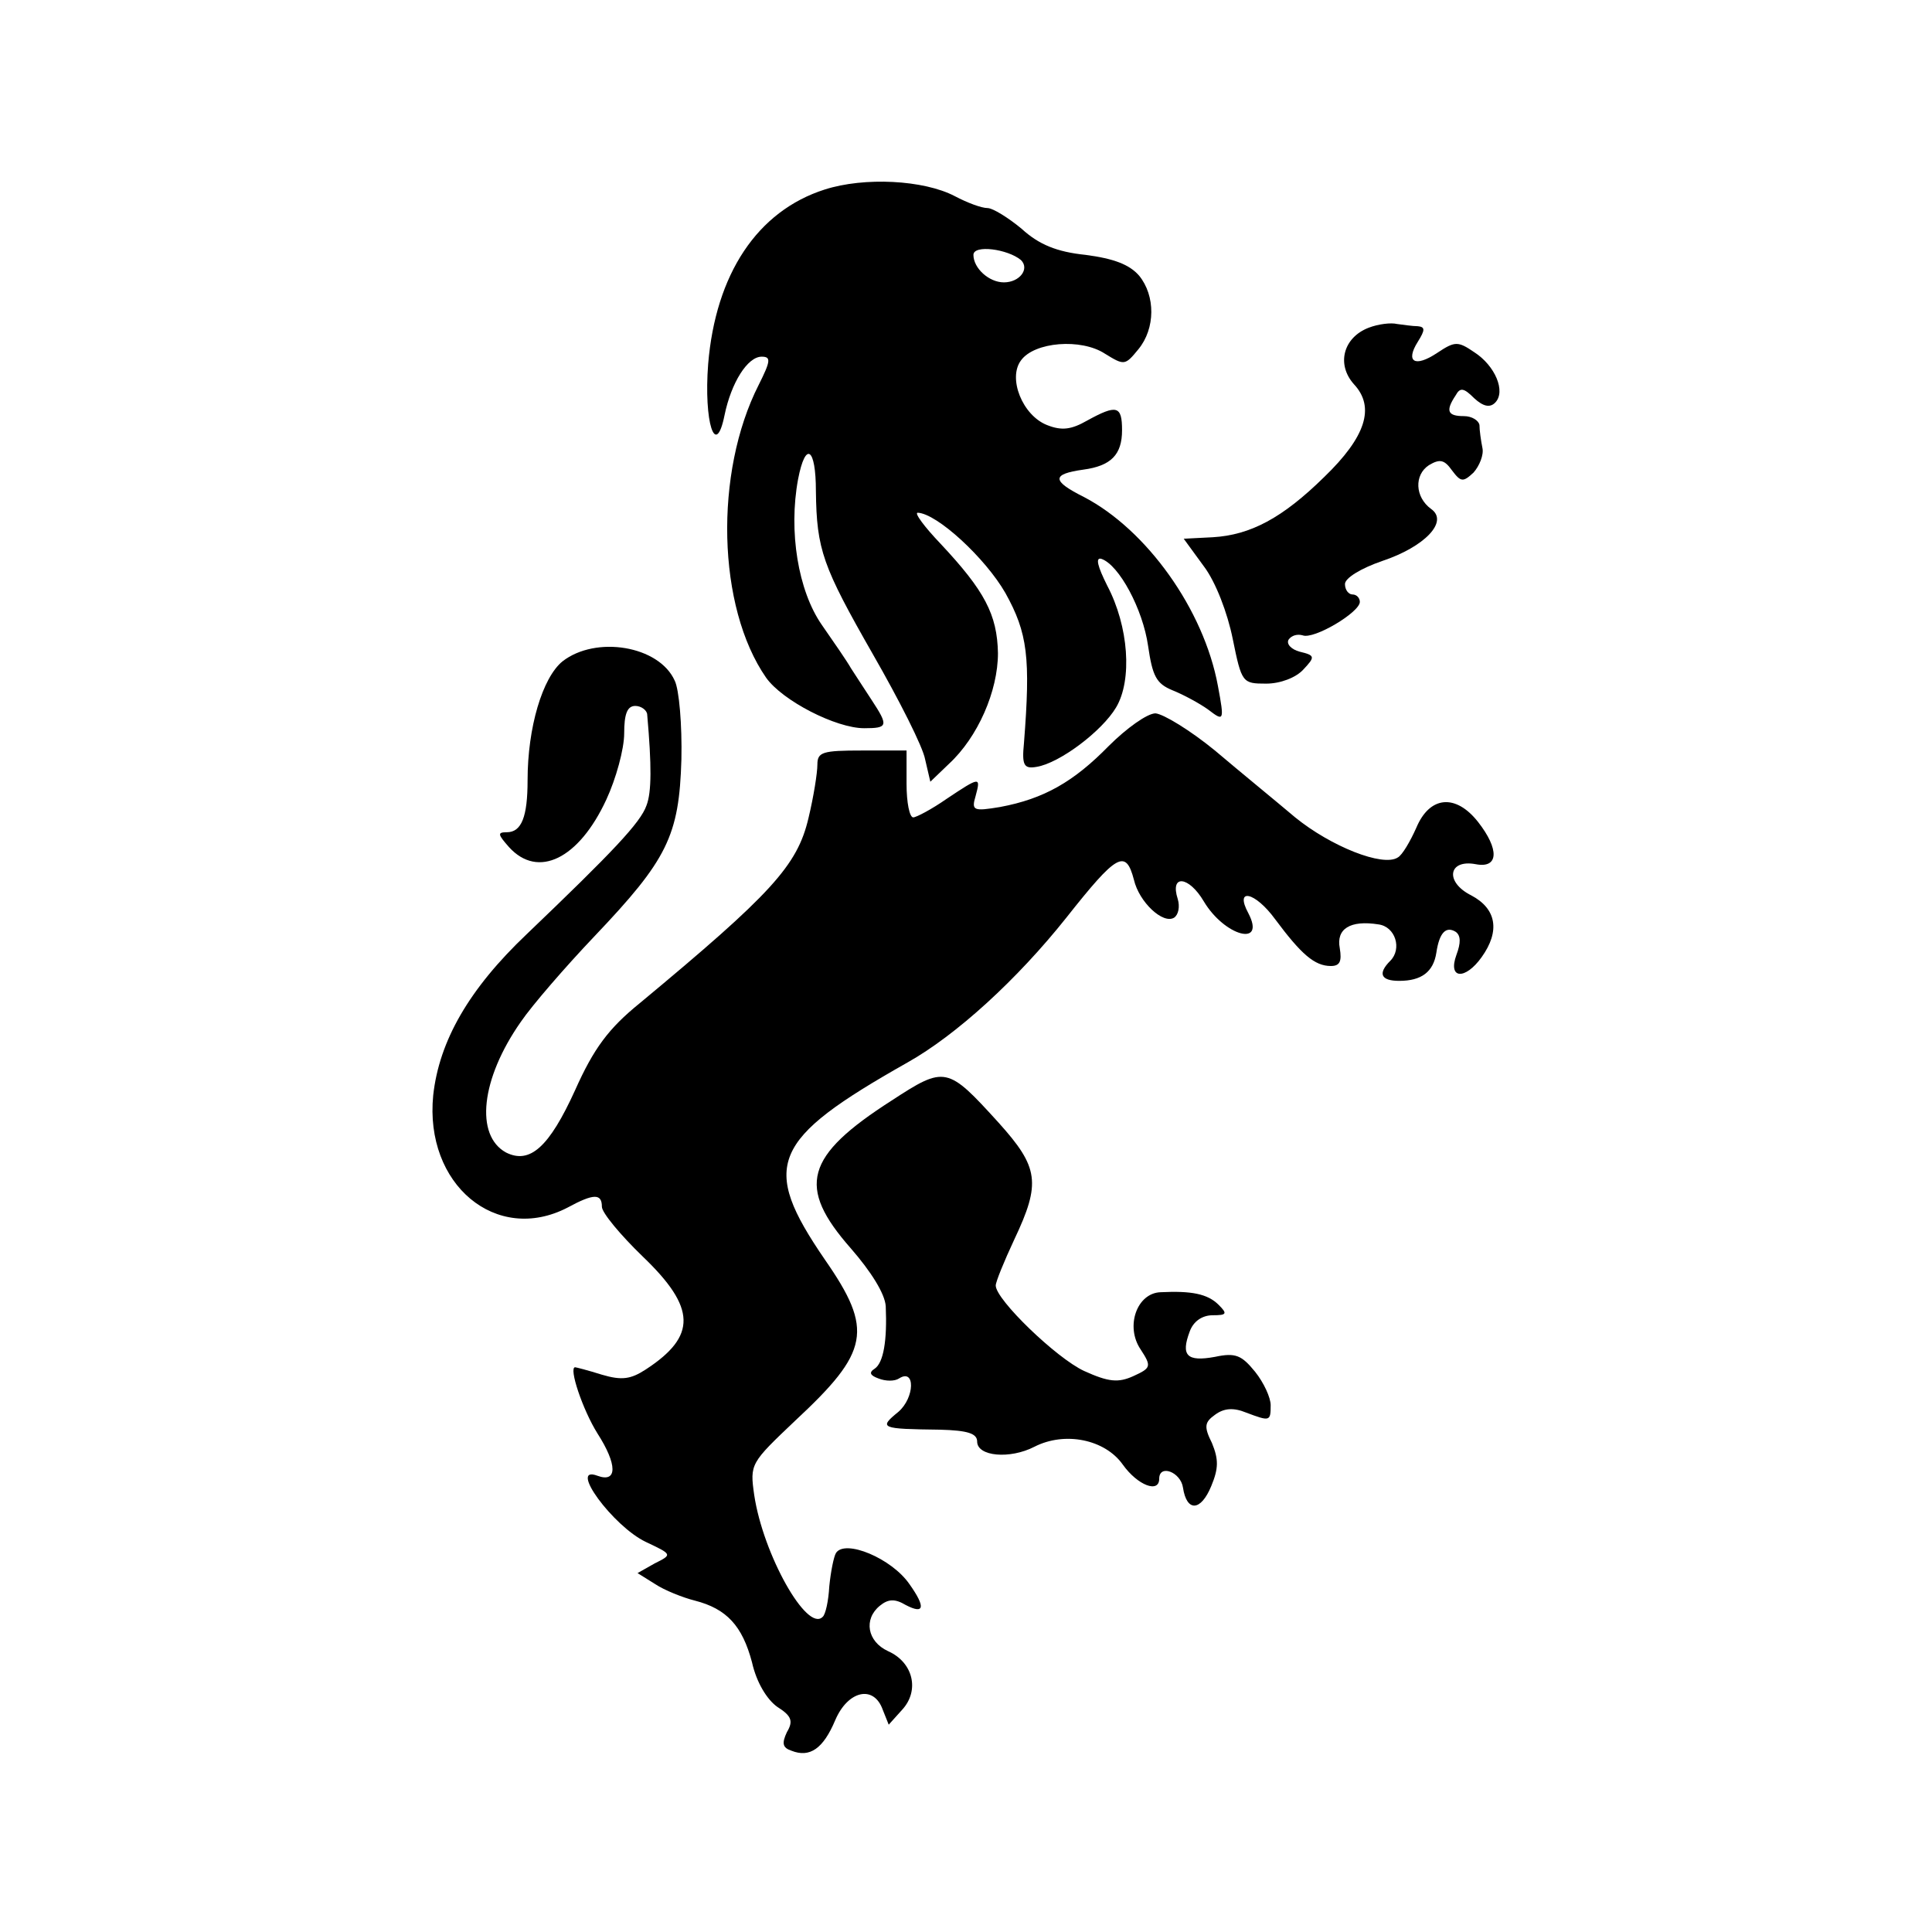
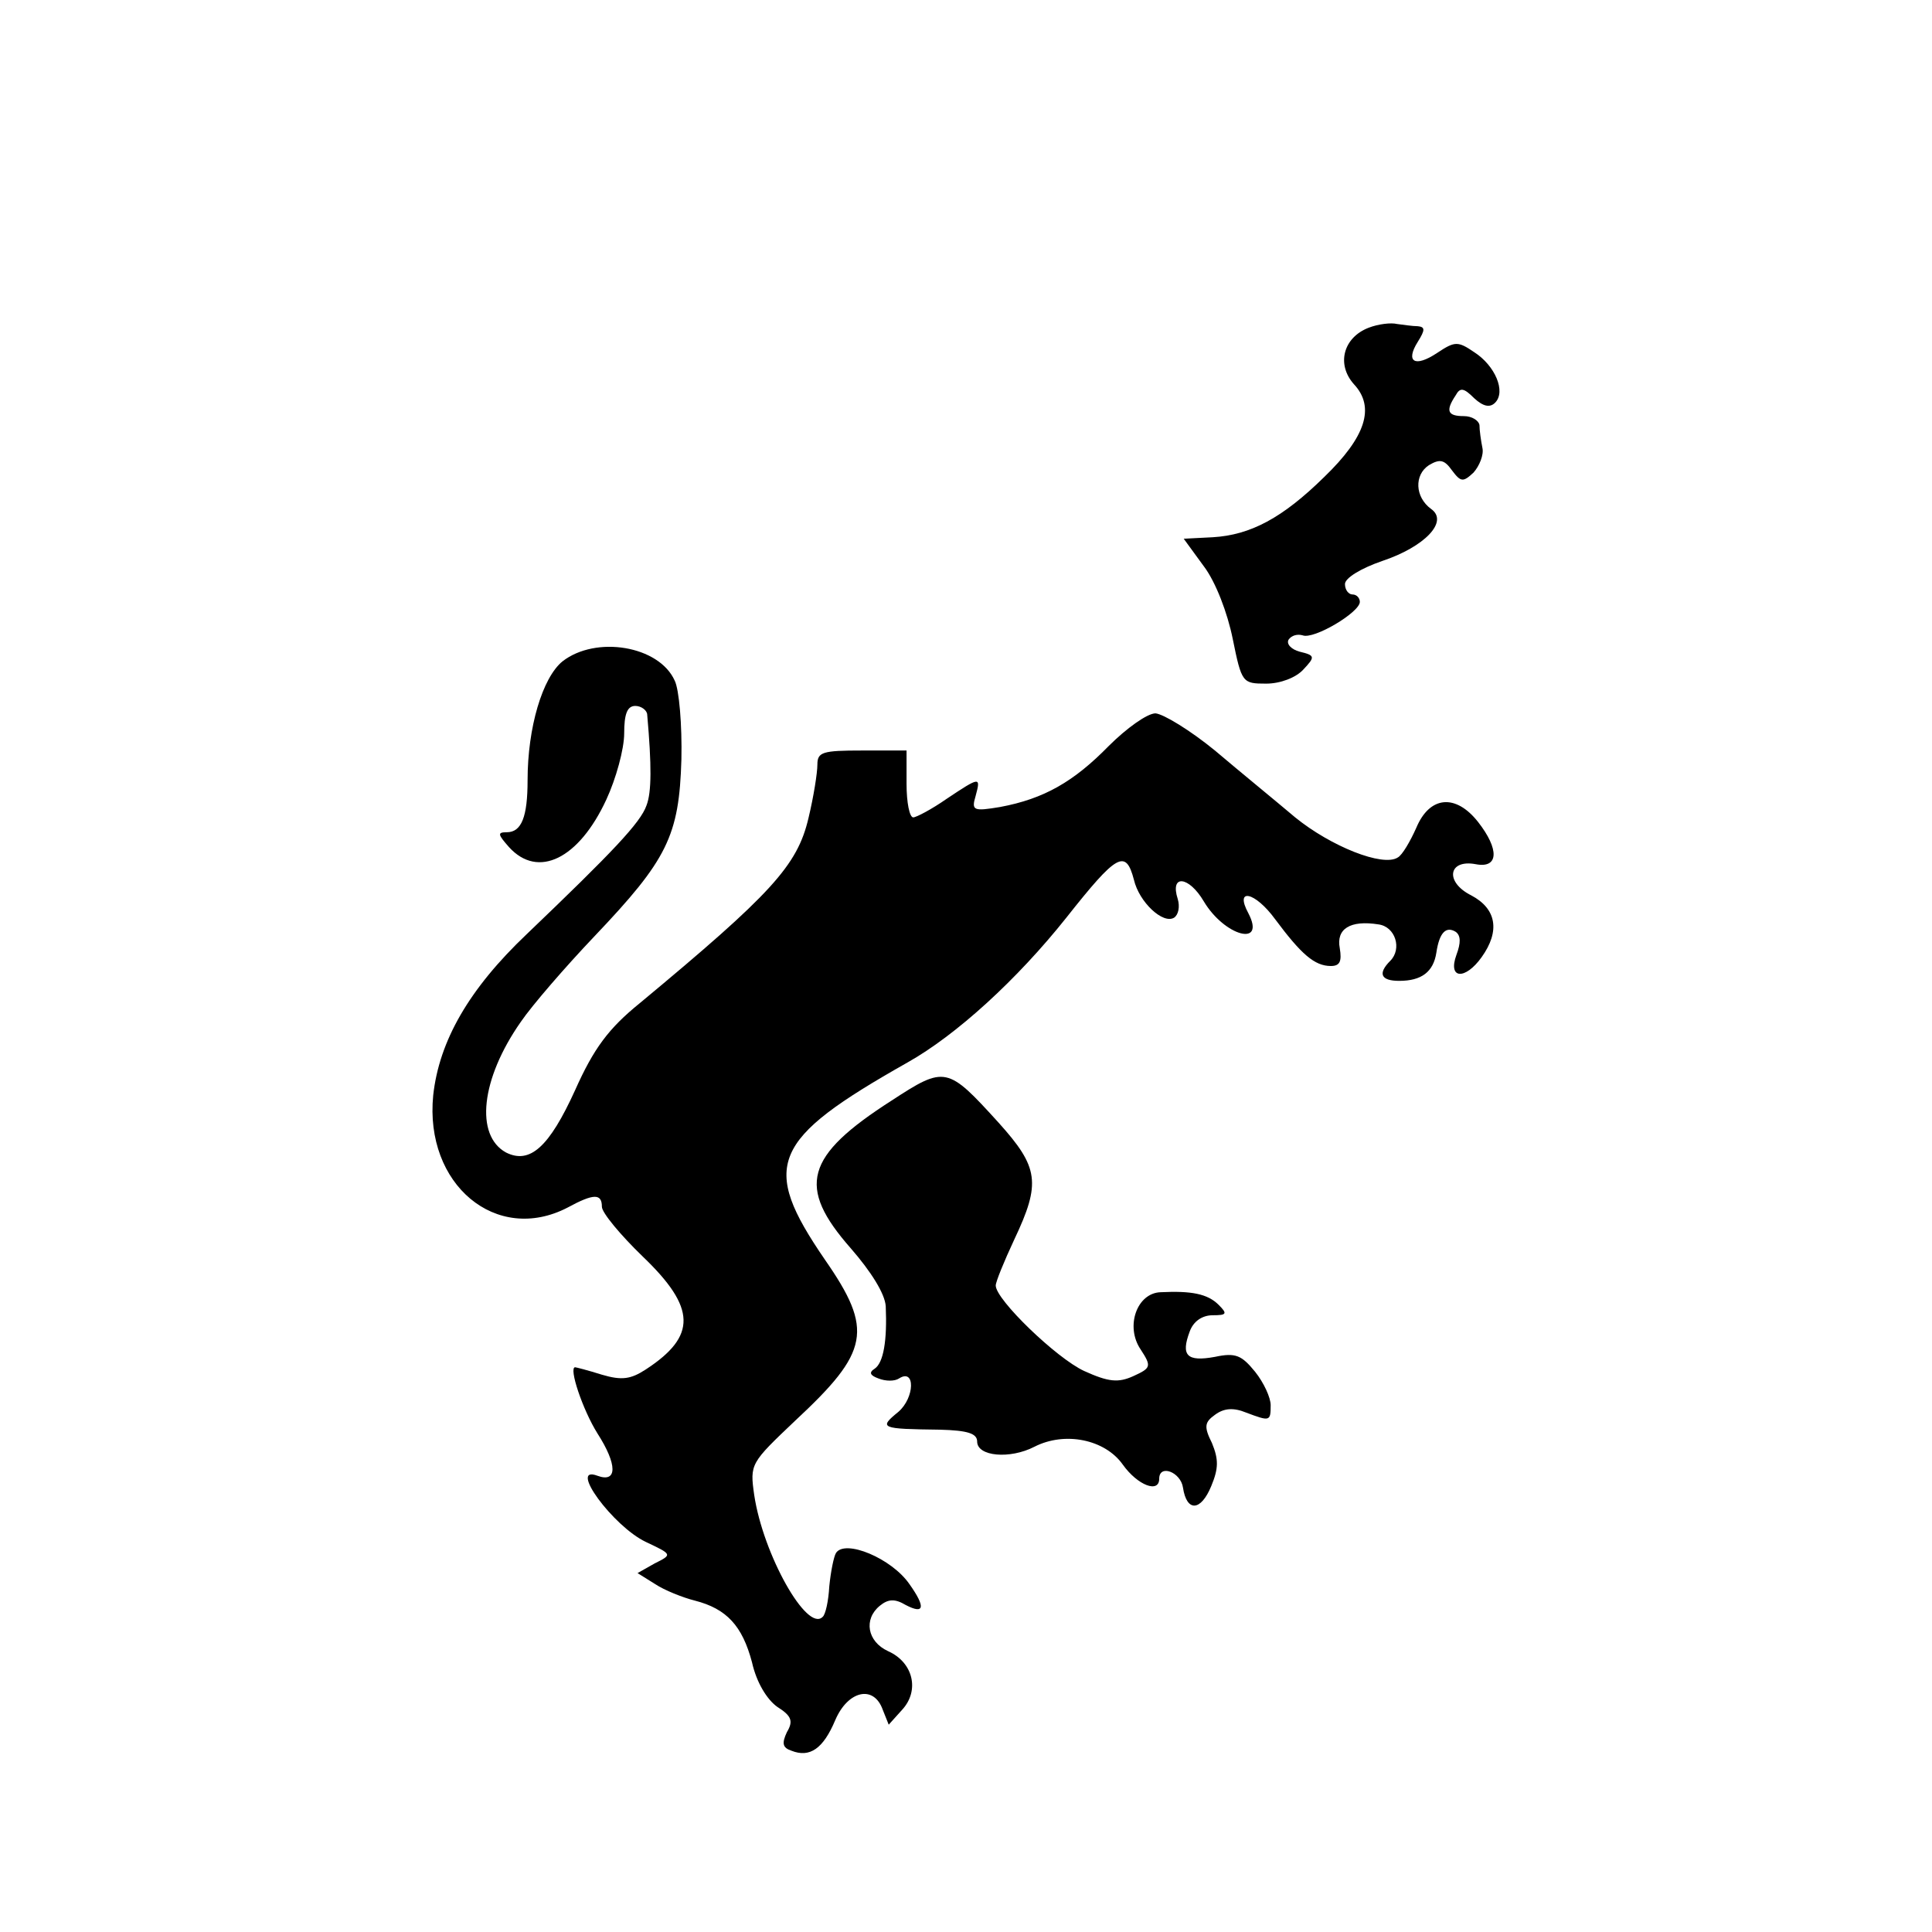
<svg xmlns="http://www.w3.org/2000/svg" version="1.0" width="260pt" height="260pt" viewBox="0 0 260 260" preserveAspectRatio="xMidYMid meet">
  <g transform="translate(0,260) scale(0.1,-0.1)" fill="#000000" stroke="none">
-     <path d="M1110 2345 c-91 -29 -147 -114 -157 -235 -6 -78 10 -128 22 -69 9 44 31 79 50 79 13 0 12 -6 -4 -38 -60 -118 -56 -299 10 -394 22 -31 94 -68 132 -68 32 0 33 3 10 38 -10 15 -22 34 -28 43 -5 9 -23 35 -39 58 -32 46 -45 126 -32 196 10 52 24 43 24 -16 1 -79 9 -101 77 -220 35 -61 67 -124 70 -141 l7 -30 25 24 c39 36 66 98 66 149 -1 52 -18 84 -77 147 -22 23 -36 42 -31 42 26 -1 91 -61 118 -108 30 -54 34 -87 25 -202 -3 -30 0 -35 17 -32 31 5 88 48 107 80 22 37 17 109 -12 164 -13 26 -16 38 -8 36 24 -8 56 -68 63 -117 6 -41 11 -51 33 -60 15 -6 37 -18 48 -26 21 -16 22 -16 13 32 -19 103 -96 210 -180 254 -44 22 -44 31 -1 37 37 5 52 20 52 53 0 33 -7 35 -47 13 -21 -12 -34 -14 -54 -6 -33 13 -53 63 -35 87 18 25 81 30 113 9 26 -16 27 -16 45 6 23 28 23 72 1 99 -13 15 -34 23 -72 28 -39 4 -63 14 -86 35 -18 15 -39 28 -46 28 -8 0 -27 7 -44 16 -42 22 -122 26 -175 9z m264 -95 c12 -12 -2 -30 -23 -30 -20 0 -41 19 -41 37 0 14 46 8 64 -7z" />
    <path d="M1842 2159 c-34 -13 -44 -49 -20 -76 29 -31 16 -71 -40 -125 -56 -55 -99 -78 -150 -81 l-39 -2 27 -37 c16 -21 32 -63 39 -98 12 -59 13 -60 45 -60 19 0 40 8 50 19 16 17 16 19 -5 24 -11 3 -18 10 -15 16 4 6 12 8 19 6 15 -6 77 31 77 45 0 5 -4 10 -10 10 -5 0 -10 6 -10 14 0 8 21 21 50 31 57 19 90 53 66 70 -22 16 -23 46 -3 59 15 9 21 7 31 -7 12 -16 15 -16 29 -3 8 9 14 24 12 33 -2 10 -4 24 -4 31 -1 6 -10 12 -21 12 -22 0 -25 7 -11 28 6 11 11 10 25 -4 12 -11 21 -13 28 -6 15 15 0 50 -28 68 -22 15 -26 15 -50 -1 -30 -20 -43 -12 -26 15 10 16 10 20 0 21 -7 0 -20 2 -28 3 -8 2 -25 0 -38 -5z" />
    <path d="M757 1710 c-27 -22 -47 -89 -47 -160 0 -49 -8 -70 -28 -70 -13 0 -12 -3 3 -20 39 -43 94 -16 131 64 13 28 24 68 24 89 0 26 4 37 15 37 8 0 16 -6 16 -12 6 -68 6 -104 -1 -122 -8 -23 -45 -62 -161 -173 -78 -74 -118 -144 -126 -217 -12 -120 85 -201 181 -151 35 19 46 19 46 1 0 -8 25 -38 55 -67 72 -69 73 -107 4 -152 -20 -13 -32 -15 -59 -7 -19 6 -35 10 -36 10 -9 0 10 -57 30 -89 27 -42 27 -67 0 -57 -40 15 21 -68 65 -89 36 -17 36 -17 12 -29 l-23 -13 24 -15 c12 -8 37 -18 53 -22 43 -11 64 -34 77 -83 6 -27 20 -50 34 -60 19 -12 22 -19 13 -34 -7 -15 -6 -21 6 -25 25 -10 43 3 59 41 17 40 52 48 64 14 l8 -20 18 20 c24 26 15 64 -19 79 -28 13 -33 43 -11 61 11 9 20 10 35 1 25 -13 27 -3 5 28 -24 35 -87 61 -99 42 -3 -5 -7 -25 -9 -45 -1 -19 -5 -38 -9 -41 -21 -21 -80 84 -92 164 -6 42 -5 43 55 100 100 93 106 122 40 217 -87 127 -73 161 111 265 66 37 148 112 214 195 68 86 80 93 91 51 7 -30 39 -60 54 -51 6 4 8 15 5 25 -11 34 15 31 35 -3 28 -47 84 -62 60 -16 -19 35 9 29 36 -8 35 -47 53 -63 75 -63 12 0 15 6 12 24 -5 26 14 38 52 32 23 -3 32 -33 16 -49 -17 -17 -13 -27 12 -27 30 0 46 12 50 38 4 27 13 36 26 28 7 -5 7 -15 1 -31 -12 -33 12 -34 34 -3 25 35 20 65 -14 83 -36 18 -31 49 6 42 31 -6 32 20 3 57 -30 38 -65 35 -83 -8 -8 -18 -19 -37 -25 -40 -20 -13 -90 15 -138 54 -26 22 -75 62 -108 90 -33 27 -69 49 -80 50 -11 0 -39 -20 -63 -44 -47 -48 -87 -71 -146 -82 -36 -6 -39 -5 -33 15 7 26 6 26 -39 -4 -20 -14 -41 -25 -45 -25 -5 0 -9 20 -9 45 l0 45 -60 0 c-53 0 -60 -2 -60 -19 0 -11 -5 -43 -12 -72 -15 -64 -50 -102 -227 -249 -42 -34 -62 -61 -87 -117 -35 -77 -61 -100 -93 -84 -42 23 -34 99 20 176 15 22 60 74 99 115 98 103 114 135 117 238 1 46 -3 94 -9 106 -21 47 -106 61 -151 26z" />
    <path d="M1200 1119 c-117 -75 -128 -116 -55 -199 27 -31 46 -61 47 -78 2 -46 -3 -76 -15 -84 -8 -5 -6 -9 5 -13 10 -4 22 -4 28 0 22 14 21 -26 -1 -45 -27 -22 -24 -23 56 -24 37 -1 50 -5 50 -16 0 -20 44 -24 77 -7 41 21 95 10 119 -24 20 -28 49 -39 49 -19 0 20 29 9 32 -12 5 -33 24 -32 38 2 10 24 10 36 1 58 -11 22 -10 28 4 38 12 9 25 10 42 3 32 -12 33 -12 33 10 0 10 -9 30 -21 45 -18 22 -26 26 -54 20 -38 -7 -46 2 -34 34 5 14 17 22 31 22 19 0 20 2 8 14 -15 15 -37 19 -78 17 -32 -1 -48 -46 -27 -77 15 -23 14 -25 -10 -36 -20 -9 -33 -8 -66 7 -37 17 -119 96 -119 115 0 5 11 32 25 62 36 76 33 97 -21 157 -69 76 -72 77 -144 30z" />
  </g>
</svg>